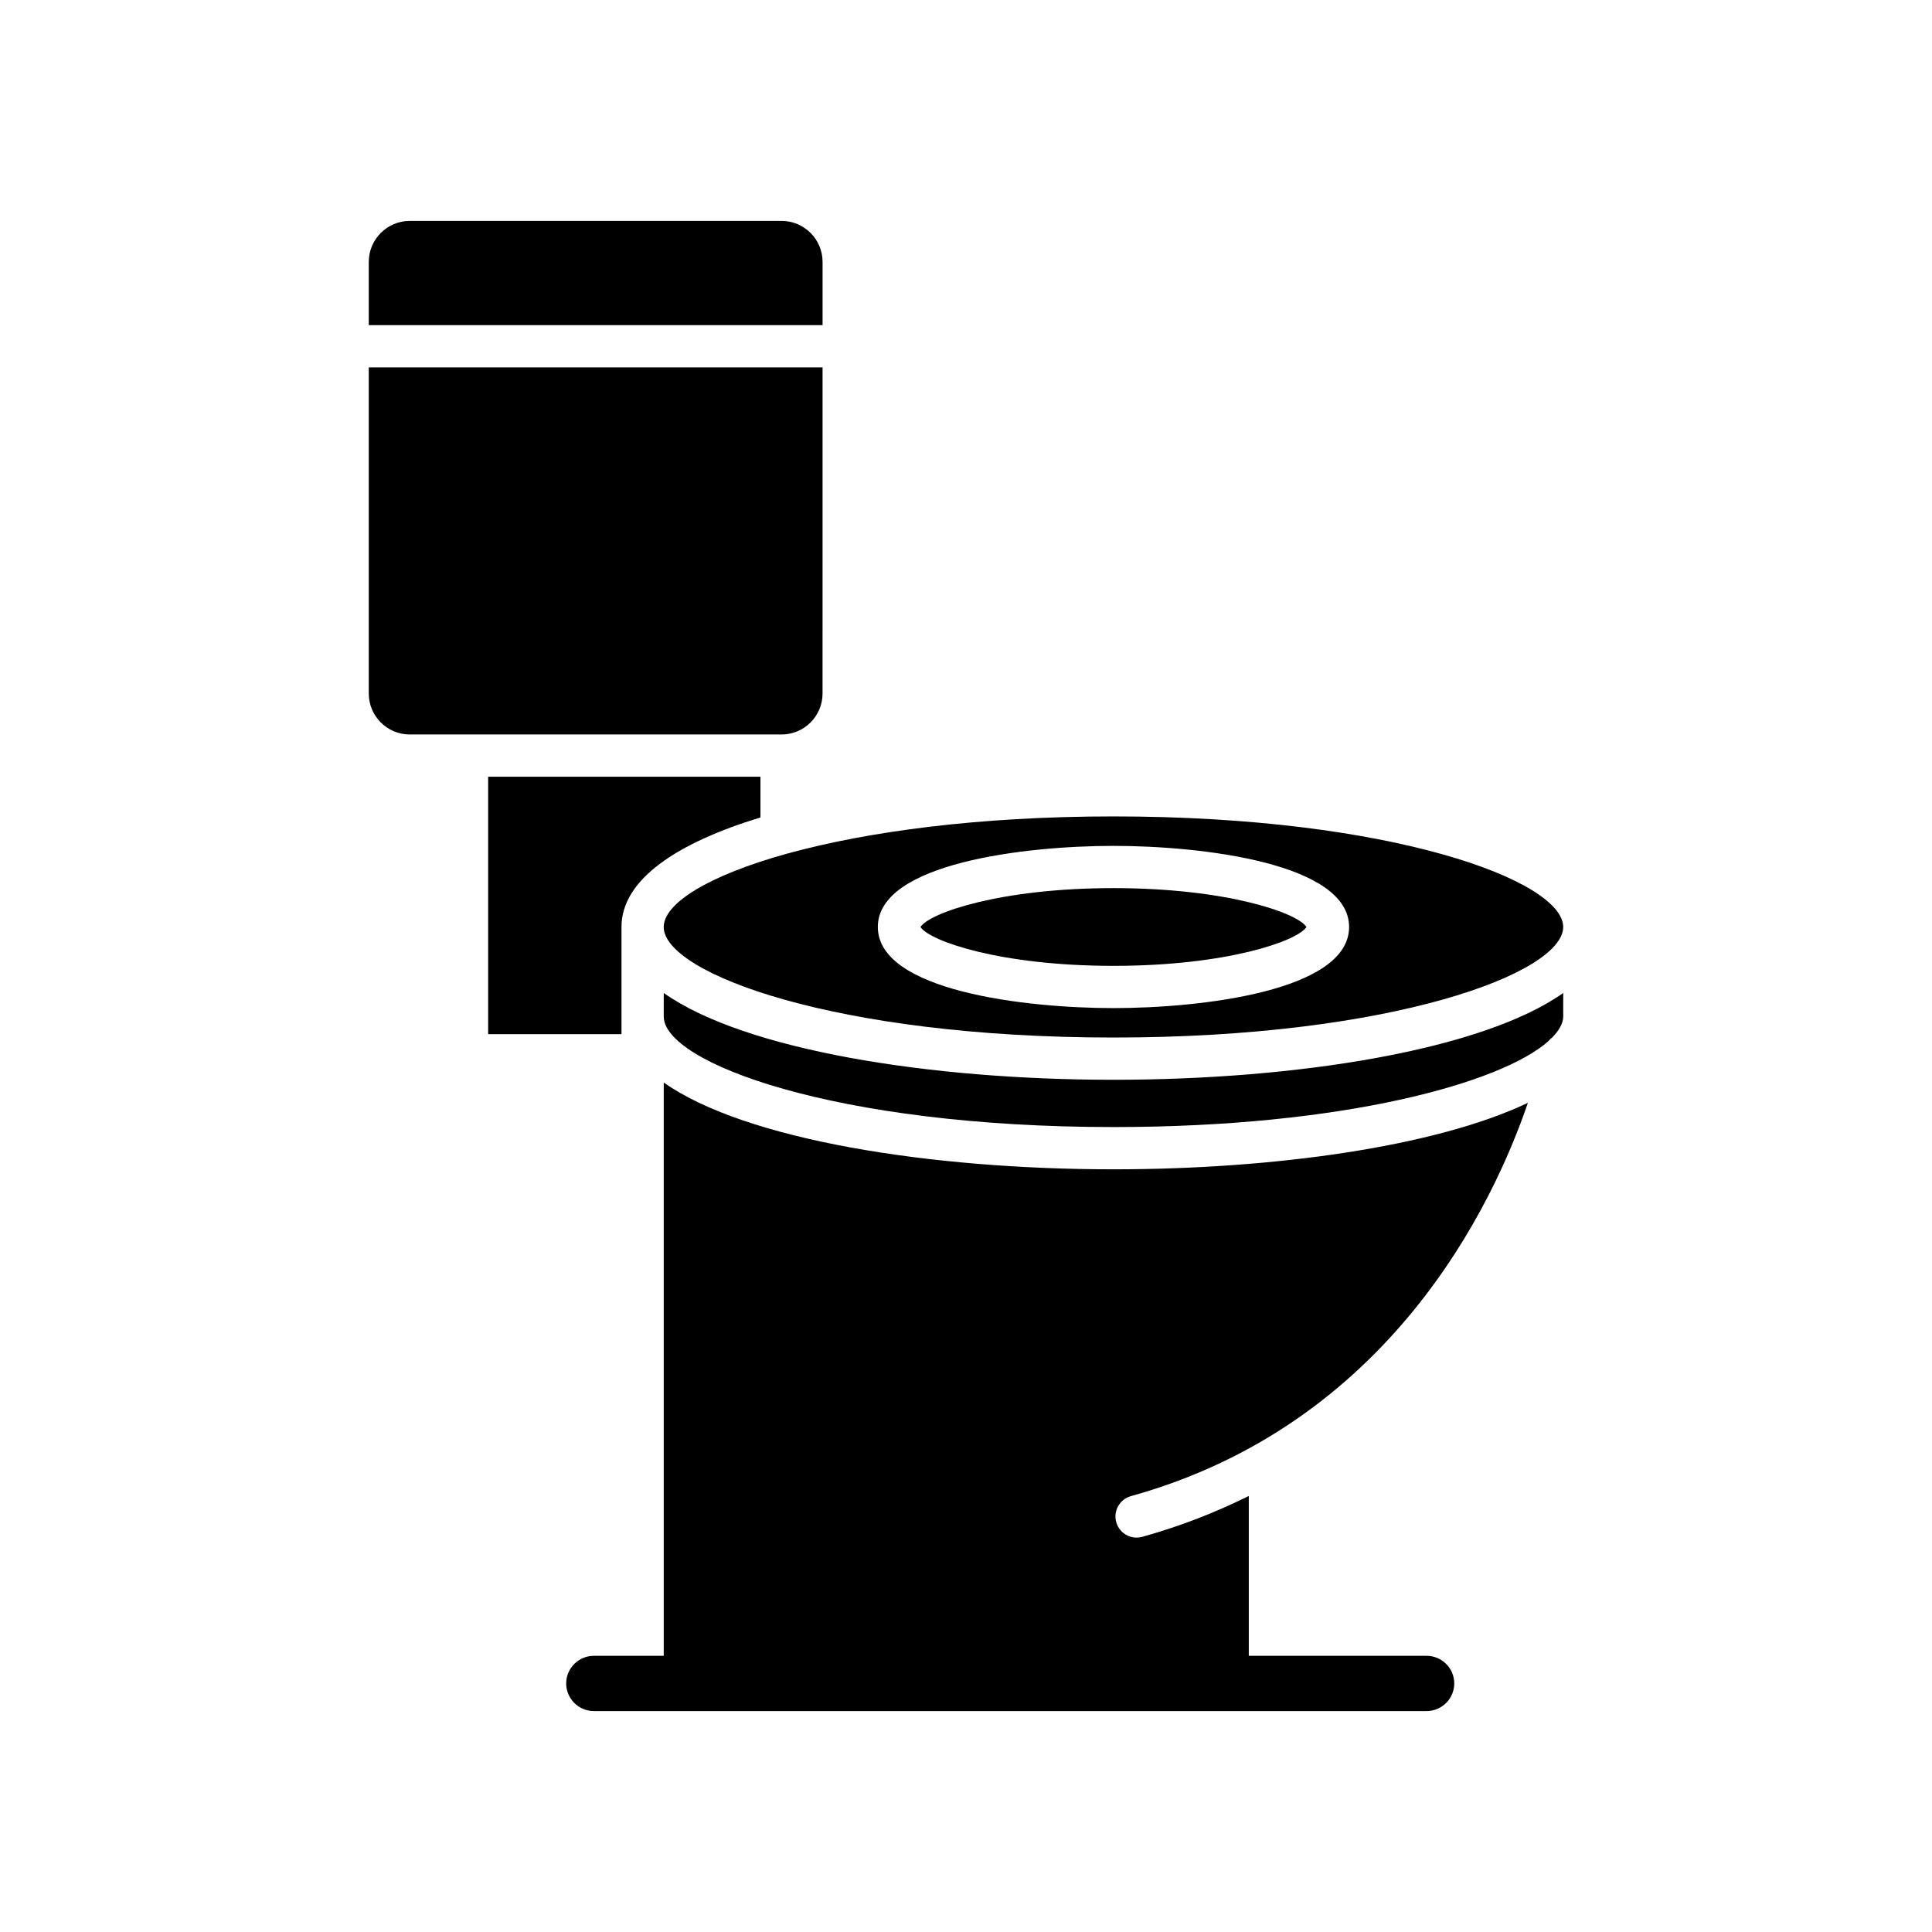
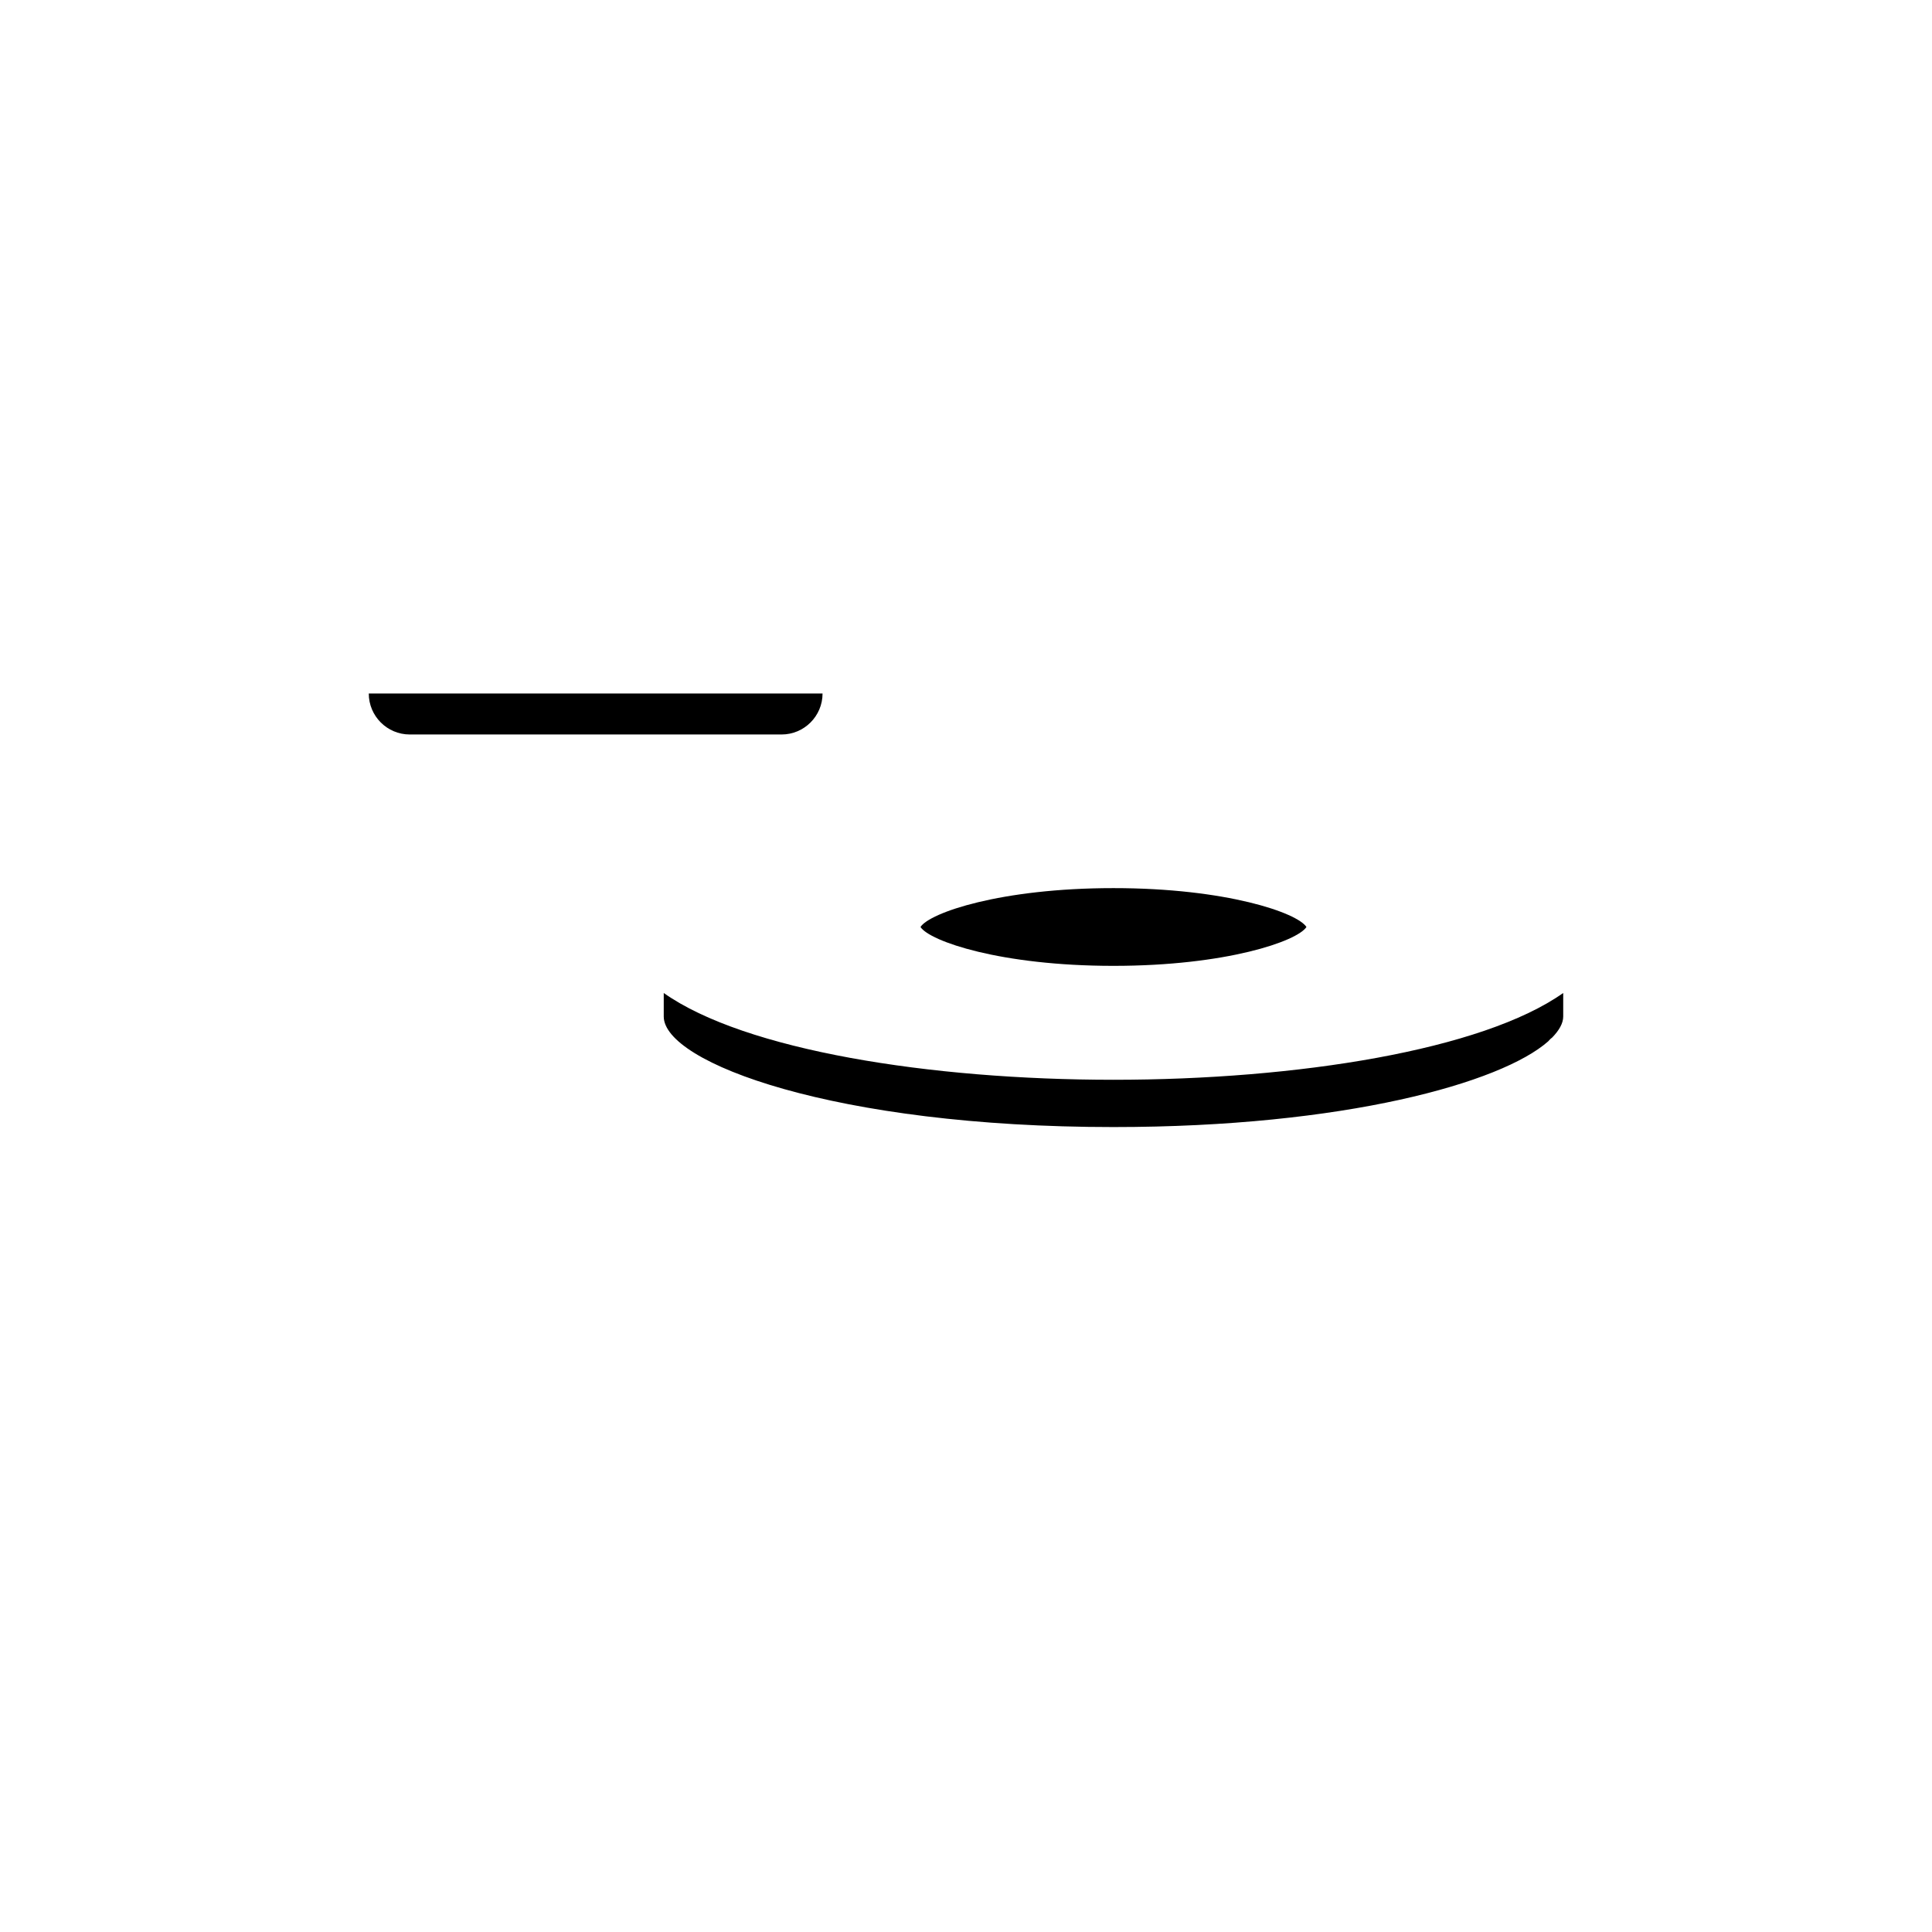
<svg xmlns="http://www.w3.org/2000/svg" fill="#000000" width="800px" height="800px" version="1.1" viewBox="144 144 512 512">
  <g>
    <path d="m439.08 379.36c-29.918 0-48.73 6.543-51.141 10.301 2.41 3.754 21.223 10.301 51.141 10.301 29.926 0 48.73-6.543 51.141-10.301-2.41-3.758-21.215-10.301-51.141-10.301z" />
-     <path d="m439.08 360.36c-36.02 0-65.191 4.074-85.695 9.652-0.207 0.094-0.445 0.105-0.664 0.172-21.125 5.832-32.828 13.273-32.828 19.477 0 12.234 45.34 29.297 119.18 29.297s119.19-17.062 119.19-29.297c0.004-12.234-45.344-29.301-119.19-29.301zm0 50.797c-23.195 0-62.445-4.527-62.445-21.496s39.25-21.496 62.445-21.496 62.445 4.527 62.445 21.496c0.004 16.969-39.25 21.496-62.445 21.496z" />
    <path d="m555.3 419c1.887-1.926 2.969-3.824 2.969-5.613v-6.234c-21.449 15.16-70.543 23-119.19 23-48.645 0-97.738-7.84-119.18-23v6.231c0 12.234 45.34 29.297 119.18 29.297 61.227 0 102.76-11.727 115.2-22.707 0.324-0.348 0.625-0.715 1.02-0.973z" />
-     <path d="m241.73 213.4v16.766h120.26v-16.766c0-5.984-4.871-10.855-10.855-10.855h-98.547c-5.984 0-10.855 4.871-10.855 10.855z" />
-     <path d="m241.73 327.79c0 5.988 4.871 10.855 10.855 10.855h98.543c5.984 0 10.855-4.871 10.855-10.855l0.004-86.426h-120.26z" />
-     <path d="m308.7 413.39v-23.727c0-12.539 14.605-22.258 36.828-29.031v-10.797l-72.164 0.004v68.23h35.336z" />
-     <path d="m443.7 540.49c68.711-19.086 96.066-77.473 105.21-104.23-24.445 11.629-67.312 17.621-109.83 17.621-48.645 0-97.738-7.84-119.18-23v151.93h-18.535c-4.027 0-7.32 3.293-7.32 7.32 0 4.027 3.293 7.32 7.32 7.32h220.71c4.027 0 7.32-3.293 7.32-7.32 0-4.023-3.293-7.32-7.32-7.32h-47.133v-42.363c-8.613 4.273-17.969 7.981-28.234 10.832-0.504 0.137-1.008 0.203-1.504 0.203-2.449 0-4.703-1.625-5.391-4.102-0.824-2.977 0.922-6.059 3.898-6.891z" />
+     <path d="m241.73 327.79c0 5.988 4.871 10.855 10.855 10.855h98.543c5.984 0 10.855-4.871 10.855-10.855h-120.26z" />
  </g>
</svg>